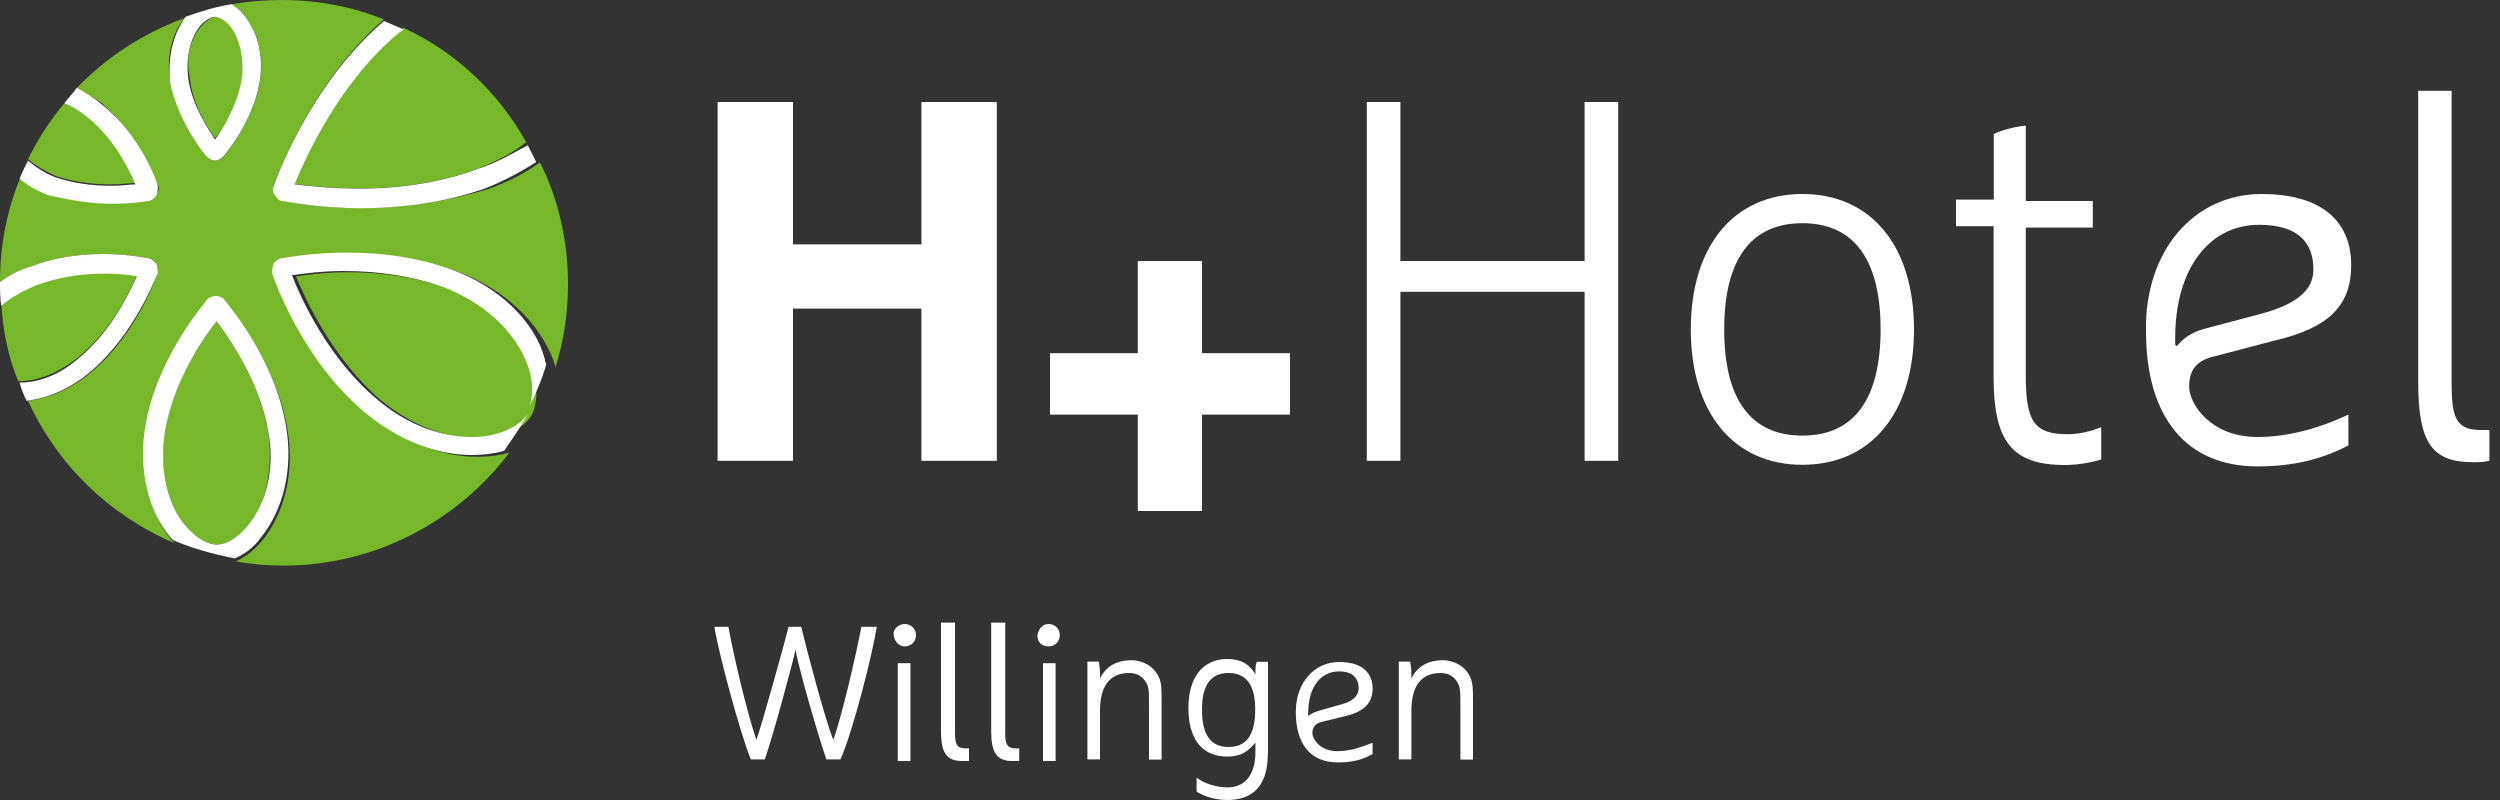
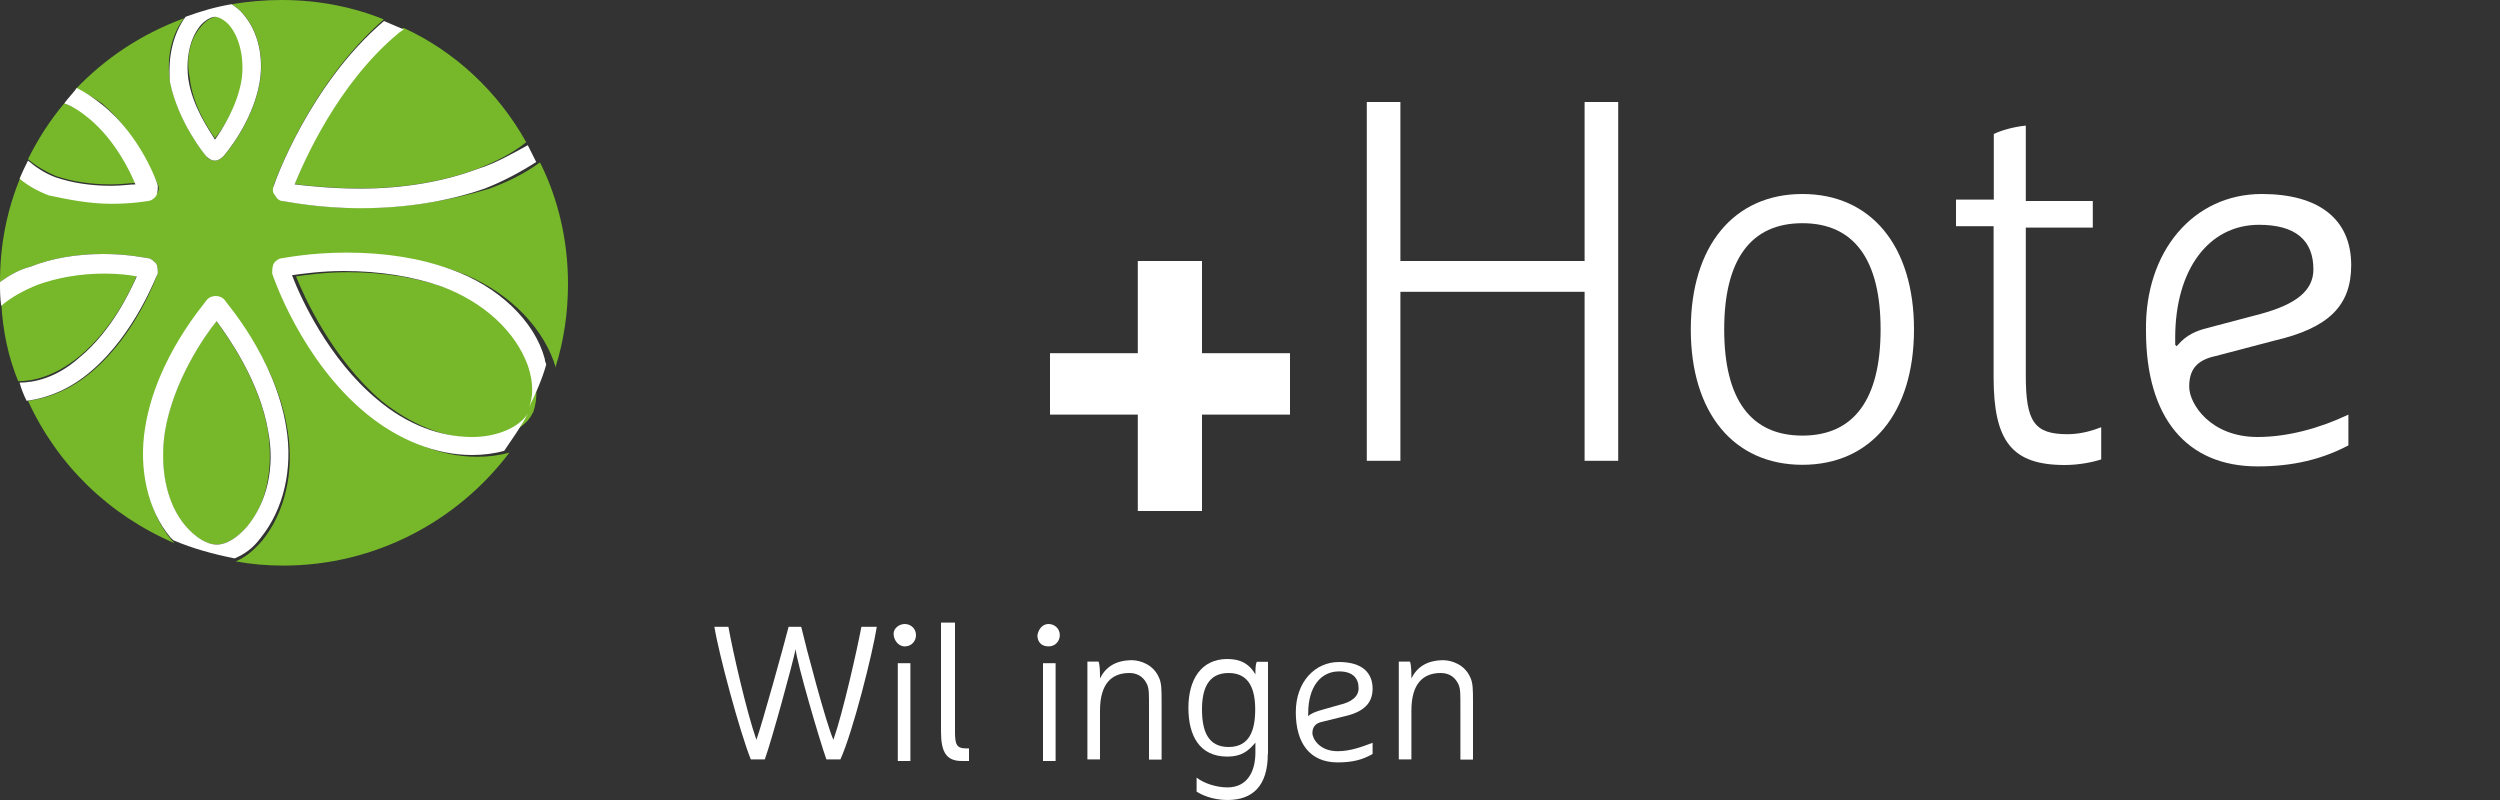
<svg xmlns="http://www.w3.org/2000/svg" version="1.1" id="H4-Hotels" x="0px" y="0px" viewBox="0 0 125 40" style="enable-background:new 0 0 125 40;" xml:space="preserve">
  <rect x="0" y="0" width="125" height="40" fill="#333333" stroke="none" />
  <style type="text/css">
	.st0{fill:#FFFFFF;}
	.st1{fill:#76B82A;}
</style>
  <polygon class="st0" points="56.89,20.73 52.5,20.73 52.5,17.66 56.89,17.66 56.89,13.05 60.1,13.05 60.1,17.66 64.5,17.66   64.5,20.73 60.1,20.73 60.1,25.55 56.89,25.55 " />
-   <polygon class="st0" points="46.07,15.43 39.65,15.43 39.65,23.04 35.88,23.04 35.88,5.1 39.65,5.1 39.65,12.22 46.07,12.22   46.07,5.1 49.84,5.1 49.84,23.04 46.07,23.04 " />
  <polygon class="st0" points="80.91,23.04 79.23,23.04 79.23,14.66 79.23,14.59 79.16,14.59 70.09,14.59 70.02,14.59 70.02,14.66   70.02,23.04 68.34,23.04 68.34,5.1 70.02,5.1 70.02,13.05 70.02,13.05 70.09,13.05 79.16,13.05 79.23,13.05 79.23,13.05 79.23,5.1   80.91,5.1 " />
  <path class="st0" d="M101.29,6.28v3.7v0.07h0.07h3.28v1.33h-3.28h-0.07v0.07v7.33c0,2.3,0.42,2.93,2.09,2.93  c0.7,0,1.33-0.21,1.68-0.35v1.61c-0.42,0.14-1.12,0.28-1.82,0.28c-2.65,0-3.56-1.19-3.56-4.4v-7.47v-0.07h-0.07H97.8V9.98h1.82h0.07  V9.91V6.7C99.97,6.56,100.59,6.35,101.29,6.28" />
-   <path class="st0" d="M122.58,4.54v14.59c0,1.75,0.21,2.37,1.47,2.37h0.42v1.54c-0.28,0.07-0.56,0.07-0.84,0.07  c-2.02,0-2.72-0.98-2.72-3.98V4.54H122.58z" />
  <path class="st0" d="M90.12,21.78c2.58,0,3.91-1.82,3.91-5.31s-1.33-5.31-3.91-5.31c-2.58,0-3.91,1.82-3.91,5.31  C86.21,19.97,87.54,21.78,90.12,21.78 M90.12,9.7c3.42,0,5.58,2.58,5.58,6.77s-2.16,6.77-5.58,6.77c-3.42,0-5.58-2.58-5.58-6.77  C84.54,12.29,86.7,9.7,90.12,9.7" />
  <path class="st0" d="M108.83,17.31l0.07-0.07c0.42-0.49,0.91-0.7,1.47-0.84l2.65-0.7c1.82-0.49,2.65-1.19,2.65-2.23  c0-1.47-0.91-2.23-2.72-2.23c-2.51,0-4.19,2.23-4.19,5.65v0.35l0,0 M113.09,9.7c2.86,0,4.47,1.26,4.47,3.56  c0,2.02-1.12,3.14-3.84,3.77l-2.93,0.77c-0.98,0.21-1.33,0.7-1.33,1.54s1.05,2.51,3.42,2.51c1.47,0,3.07-0.42,4.54-1.12v1.54  c-1.33,0.7-2.79,1.05-4.54,1.05c-3.56,0-5.58-2.44-5.58-6.77C107.23,12.57,109.67,9.7,113.09,9.7" />
  <path class="st1" d="M26.6,18.36c-0.63-1.75-2.23-3.21-4.33-3.98c-1.4-0.49-3.07-0.77-4.89-0.77c-1.12,0-2.09,0.14-2.58,0.21  c0.42,1.05,1.82,4.12,4.26,6.21c1.47,1.19,3.14,1.88,4.75,1.88c1.33,0,2.37-0.42,2.79-1.19c0-0.07,0.07-0.07,0.07-0.14  C26.88,19.97,26.88,19.2,26.6,18.36 M18.01,10.4c-2.23,0-3.77-0.35-3.84-0.35c-0.14,0-0.28-0.14-0.42-0.28  c-0.07-0.14-0.07-0.35-0.07-0.49c0.07-0.21,1.82-5.1,5.51-8.31C17.66,0.35,15.92,0,14.1,0c-0.84,0-1.68,0.07-2.51,0.21  c0.21,0.14,0.42,0.28,0.63,0.56c0.7,0.84,0.98,2.09,0.77,3.35c-0.35,2.02-1.75,3.63-1.82,3.7c-0.14,0.14-0.28,0.21-0.42,0.21  c-0.14,0-0.35-0.07-0.42-0.21c-0.07-0.07-1.4-1.68-1.82-3.7c-0.21-1.19,0.07-2.44,0.7-3.21C7.12,1.68,5.31,2.86,3.77,4.47  c0.49,0.14,0.91,0.42,1.33,0.7c1.88,1.61,2.72,3.98,2.79,4.05C7.96,9.35,7.96,9.56,7.82,9.7C7.75,9.84,7.61,9.98,7.4,9.98  c0,0-0.77,0.14-1.82,0.14c-1.12,0-2.16-0.14-3.07-0.49C1.95,9.42,1.47,9.14,1.05,8.8C0.35,10.47,0,12.22,0,14.1l0,0  c0.49-0.35,0.98-0.63,1.54-0.77c1.05-0.42,2.3-0.63,3.63-0.63c1.26,0,2.16,0.21,2.23,0.21c0.14,0,0.28,0.14,0.42,0.28  c0.07,0.14,0.07,0.35,0.07,0.49c-0.07,0.14-1.05,3-3.28,4.89c-0.98,0.84-2.09,1.33-3.21,1.47c1.47,3.21,4.05,5.72,7.33,7.12  c-0.07-0.07-0.07-0.07-0.14-0.14c-1.12-1.33-1.61-3.42-1.26-5.51c0.56-3.49,3-6.21,3.07-6.35c0.21-0.28,0.7-0.28,0.91,0  c0.07,0.14,2.51,2.86,3.07,6.35c0.35,2.09-0.14,4.12-1.26,5.51c-0.42,0.49-0.84,0.84-1.33,1.05c0.77,0.14,1.54,0.21,2.37,0.21  c4.61,0,8.73-2.23,11.31-5.65c-0.49,0.14-1.05,0.21-1.61,0.21c-1.82,0-3.7-0.77-5.31-2.09c-3.21-2.65-4.61-6.84-4.68-6.98  c-0.07-0.14-0.07-0.35,0.07-0.49c0.07-0.14,0.21-0.28,0.42-0.28c0.07,0,1.33-0.28,3.21-0.28c1.95,0,3.7,0.28,5.24,0.84  c2.37,0.84,4.19,2.58,4.89,4.54c0,0.07,0.07,0.14,0.07,0.28c0.42-1.33,0.63-2.72,0.63-4.19c0-2.16-0.49-4.26-1.4-6.07  c-0.77,0.56-1.61,0.98-2.58,1.33C22.41,10.05,20.31,10.4,18.01,10.4 M14.73,9.21c0.63,0.07,1.82,0.21,3.28,0.21  c2.16,0,4.19-0.35,5.86-0.98c0.91-0.35,1.75-0.77,2.44-1.33c-1.4-2.51-3.56-4.54-6.14-5.72c-0.07,0.07-0.21,0.14-0.28,0.21  C16.89,4.12,15.22,7.96,14.73,9.21 M2.79,8.8c0.84,0.28,1.75,0.42,2.79,0.42c0.49,0,0.91-0.07,1.19-0.07  c-0.28-0.7-1.05-2.23-2.3-3.28c-0.42-0.35-0.84-0.56-1.26-0.7C2.51,6,1.88,6.98,1.4,7.96C1.82,8.31,2.3,8.59,2.79,8.8 M13.4,21.57  c-0.42-2.51-2.02-4.75-2.58-5.51c-0.63,0.77-2.16,3-2.58,5.51c-0.28,1.82,0.07,3.63,1.05,4.75c0.49,0.56,1.05,0.91,1.54,0.91  s1.05-0.35,1.54-0.91C13.33,25.2,13.68,23.39,13.4,21.57 M10.75,6.91c0.42-0.49,1.12-1.61,1.4-2.93c0.14-0.98-0.07-2.02-0.56-2.65  c-0.21-0.28-0.56-0.49-0.77-0.49c-0.21,0-0.56,0.21-0.77,0.49C9.49,1.95,9.28,2.93,9.49,3.91C9.63,5.24,10.4,6.42,10.75,6.91   M0.91,19.06c-0.49-1.19-0.77-2.51-0.84-3.84c0.49-0.42,1.12-0.84,1.82-1.05c0.98-0.35,2.09-0.56,3.35-0.56  c0.7,0,1.26,0.07,1.61,0.14c-0.35,0.84-1.26,2.72-2.86,4.05C2.72,18.85,1.61,19.06,0.91,19.06" />
  <path class="st0" d="M9.42,3.98c0.21,1.33,0.98,2.44,1.33,3c0.35-0.49,1.12-1.68,1.33-3c0.14-0.98-0.07-2.02-0.56-2.65  c-0.21-0.28-0.56-0.49-0.77-0.49c-0.21,0-0.56,0.21-0.77,0.49C9.49,1.95,9.28,2.93,9.42,3.98 M9.28,0.84  c0.77-0.28,1.47-0.49,2.3-0.63c0.21,0.14,0.42,0.28,0.63,0.56c0.7,0.84,0.98,2.09,0.77,3.35c-0.35,2.02-1.75,3.63-1.82,3.7  c-0.14,0.14-0.28,0.21-0.42,0.21c-0.14,0-0.28-0.07-0.42-0.21c-0.07-0.07-1.4-1.68-1.82-3.7C8.38,2.86,8.66,1.68,9.28,0.84   M5.58,10.19c1.05,0,1.82-0.14,1.82-0.14c0.14,0,0.35-0.14,0.42-0.28c0.07-0.14,0.07-0.35,0.07-0.49c0-0.07-0.84-2.51-2.79-4.05  C4.68,4.89,4.26,4.61,3.84,4.4C3.63,4.68,3.42,4.89,3.21,5.17c0.42,0.14,0.84,0.42,1.26,0.77c1.26,1.05,2.02,2.58,2.3,3.28  c-0.28,0-0.7,0.07-1.19,0.07c-1.05,0-1.95-0.14-2.79-0.42C2.23,8.66,1.82,8.38,1.4,8.03C1.26,8.31,1.12,8.59,0.98,8.94  C1.4,9.28,1.88,9.56,2.44,9.77C3.42,9.98,4.47,10.19,5.58,10.19 M23.87,8.45c-1.68,0.63-3.7,0.98-5.86,0.98  c-1.47,0-2.65-0.14-3.28-0.21c0.49-1.19,2.16-5.03,5.17-7.54c0.07-0.07,0.21-0.14,0.28-0.21c-0.35-0.14-0.63-0.28-0.98-0.42  c-3.7,3.14-5.45,8.03-5.51,8.24c-0.07,0.14-0.07,0.35,0.07,0.49c0.07,0.14,0.21,0.28,0.42,0.28c0.07,0,1.68,0.35,3.84,0.35  c2.3,0,4.4-0.35,6.21-0.98c0.91-0.35,1.82-0.84,2.58-1.33c-0.14-0.28-0.28-0.56-0.42-0.84C25.62,7.68,24.78,8.17,23.87,8.45   M22.55,13.47c-1.54-0.56-3.28-0.84-5.24-0.84c-1.82,0-3.14,0.28-3.21,0.28c-0.14,0-0.35,0.14-0.42,0.28  c-0.07,0.14-0.07,0.35-0.07,0.49c0.07,0.21,1.47,4.33,4.68,6.98c1.61,1.33,3.49,2.09,5.31,2.09c0.56,0,1.12-0.07,1.61-0.21  c0.42-0.63,0.84-1.19,1.19-1.88c-0.42,0.7-1.54,1.19-2.79,1.19c-1.61,0-3.28-0.63-4.75-1.88c-2.44-2.02-3.84-5.1-4.26-6.21  c0.49-0.07,1.47-0.21,2.58-0.21c1.82,0,3.49,0.28,4.89,0.77c2.09,0.77,3.7,2.23,4.33,3.98c0.28,0.84,0.28,1.61,0,2.16  c0.35-0.7,0.7-1.47,0.91-2.23c0-0.07-0.07-0.14-0.07-0.28C26.74,16.06,24.92,14.31,22.55,13.47 M12.36,26.32  c0.98-1.19,1.4-2.93,1.05-4.75c-0.42-2.51-2.02-4.75-2.58-5.51c-0.63,0.77-2.16,3-2.58,5.51c-0.28,1.82,0.07,3.63,1.05,4.75  c0.49,0.56,1.05,0.91,1.54,0.91S11.87,26.88,12.36,26.32 M11.73,27.92c-1.05-0.21-2.09-0.49-3.07-0.91  c-0.07-0.07-0.07-0.07-0.14-0.14c-1.12-1.33-1.61-3.42-1.26-5.51c0.56-3.49,3-6.21,3.07-6.35c0.21-0.28,0.7-0.28,0.91,0  c0.07,0.14,2.51,2.86,3.07,6.35c0.35,2.09-0.14,4.12-1.26,5.51C12.64,27.43,12.22,27.71,11.73,27.92 M4.54,18.57  c-0.98,0.84-2.09,1.33-3.21,1.47c-0.14-0.28-0.28-0.63-0.35-0.91c0.7,0,1.82-0.21,3-1.26c1.61-1.33,2.51-3.28,2.86-4.05  c-0.35-0.07-0.91-0.14-1.61-0.14c-1.26,0-2.37,0.21-3.35,0.56c-0.7,0.28-1.33,0.63-1.82,1.05C0,14.87,0,14.52,0,14.1  c0.49-0.35,0.98-0.63,1.54-0.77c1.05-0.42,2.3-0.63,3.63-0.63c1.26,0,2.16,0.21,2.23,0.21c0.14,0,0.28,0.14,0.42,0.28  c0.07,0.14,0.07,0.35,0.07,0.49C7.82,13.75,6.77,16.68,4.54,18.57" />
  <path class="st0" d="M43.84,31.34c-0.21,1.33-1.19,5.24-1.82,6.63h-0.7c-0.35-0.98-1.47-4.82-1.54-5.51  c-0.14,0.7-1.19,4.54-1.54,5.51h-0.7c-0.56-1.4-1.61-5.31-1.82-6.63h0.7c0.21,1.19,0.91,4.26,1.4,5.65c0.28-0.77,1.4-4.82,1.61-5.65  h0.63c0.21,0.91,1.26,4.89,1.61,5.65c0.49-1.4,1.19-4.54,1.4-5.65H43.84z" />
  <path class="st0" d="M45.24,31.2c0.28,0,0.56,0.21,0.56,0.56c0,0.28-0.21,0.56-0.56,0.56c-0.35,0-0.56-0.35-0.56-0.63  C44.68,31.41,44.96,31.2,45.24,31.2z M44.89,33.16h0.63v4.89h-0.63V33.16z" />
  <path class="st0" d="M47.12,31.13h0.63v5.45c0,0.63,0.07,0.84,0.56,0.84h0.14v0.63c-0.07,0-0.21,0-0.35,0  c-0.77,0-1.05-0.42-1.05-1.47v-5.45H47.12z" />
-   <path class="st0" d="M49.63,31.13h0.63v5.45c0,0.63,0.07,0.84,0.56,0.84h0.14v0.63c-0.07,0-0.21,0-0.35,0  c-0.77,0-1.05-0.42-1.05-1.47v-5.45H49.63z" />
  <path class="st0" d="M52.43,31.2c0.28,0,0.56,0.21,0.56,0.56c0,0.28-0.21,0.56-0.56,0.56c-0.35,0-0.56-0.21-0.56-0.56  C51.94,31.41,52.15,31.2,52.43,31.2z M52.15,33.16h0.63v4.89h-0.63V33.16z" />
  <path class="st0" d="M57.94,33.86c0.14,0.28,0.14,0.63,0.14,1.26v2.86h-0.63v-2.51c0-0.84,0-0.98-0.07-1.19  c-0.14-0.35-0.42-0.63-0.91-0.63c-0.91,0-1.47,0.56-1.47,1.88v2.44h-0.63v-4.89h0.56c0.07,0.21,0.07,0.56,0.07,0.84  c0.28-0.56,0.77-0.91,1.61-0.91C57.03,33.02,57.66,33.23,57.94,33.86z" />
  <path class="st0" d="M63.39,37.7c0,1.61-0.77,2.3-2.02,2.3c-0.77,0-1.33-0.28-1.54-0.42v-0.7c0.35,0.28,0.98,0.49,1.54,0.49  c0.98,0,1.4-0.77,1.4-1.75v-0.49c-0.35,0.42-0.7,0.7-1.4,0.7c-1.4,0-1.95-1.05-1.95-2.44c0-1.4,0.63-2.44,1.95-2.44  c0.7,0,1.12,0.28,1.4,0.77c0-0.21,0-0.49,0.07-0.63h0.56V37.7z M61.43,33.65c-1.05,0-1.33,0.84-1.33,1.82  c0,1.05,0.28,1.88,1.33,1.88c1.05,0,1.33-0.84,1.33-1.88C62.76,34.49,62.48,33.65,61.43,33.65z" />
  <path class="st0" d="M66.11,36.09c-0.35,0.07-0.49,0.28-0.49,0.56s0.35,0.91,1.26,0.91c0.63,0,1.19-0.21,1.75-0.42v0.56  c-0.49,0.28-0.98,0.42-1.75,0.42c-1.4,0-2.09-0.98-2.09-2.51c0-1.54,0.98-2.51,2.16-2.51s1.68,0.56,1.68,1.33  c0,0.77-0.49,1.19-1.47,1.4L66.11,36.09z M65.41,35.81c0.14-0.14,0.35-0.21,0.56-0.28l0.98-0.28c0.63-0.14,0.98-0.42,0.98-0.84  c0-0.49-0.28-0.84-0.98-0.84c-0.91,0-1.54,0.77-1.54,2.09C65.41,35.67,65.41,35.81,65.41,35.81z" />
  <path class="st0" d="M73.51,33.86c0.14,0.28,0.14,0.63,0.14,1.26v2.86h-0.63v-2.51c0-0.84,0-0.98-0.07-1.19  c-0.14-0.35-0.42-0.63-0.91-0.63c-0.91,0-1.47,0.56-1.47,1.88v2.44h-0.63v-4.89h0.56c0.07,0.21,0.07,0.56,0.07,0.84  c0.28-0.56,0.77-0.91,1.61-0.91C72.6,33.02,73.23,33.23,73.51,33.86z" />
</svg>